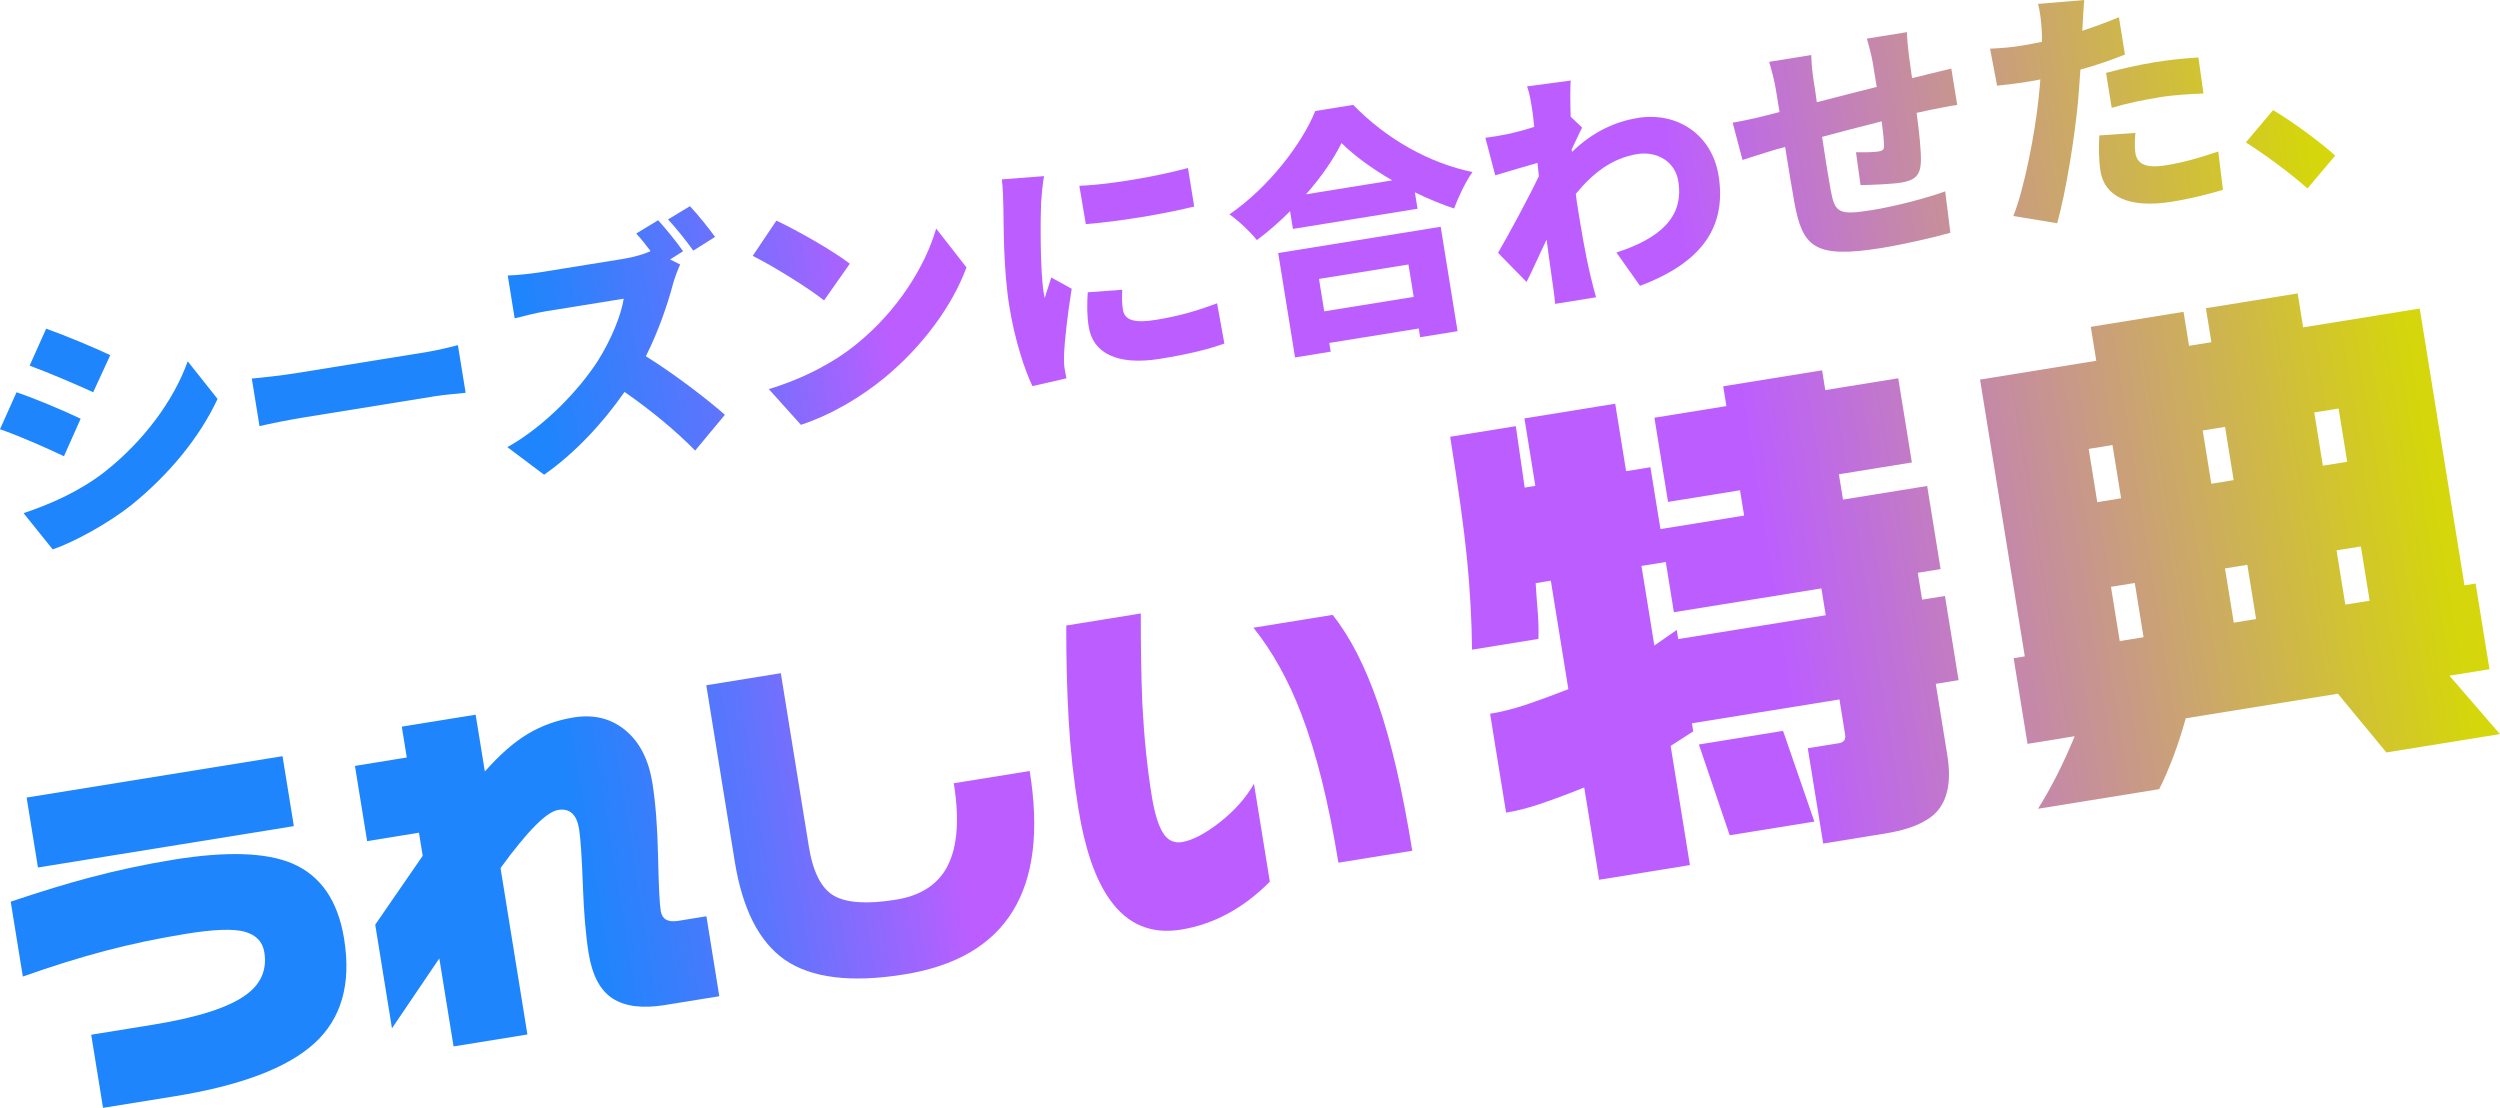
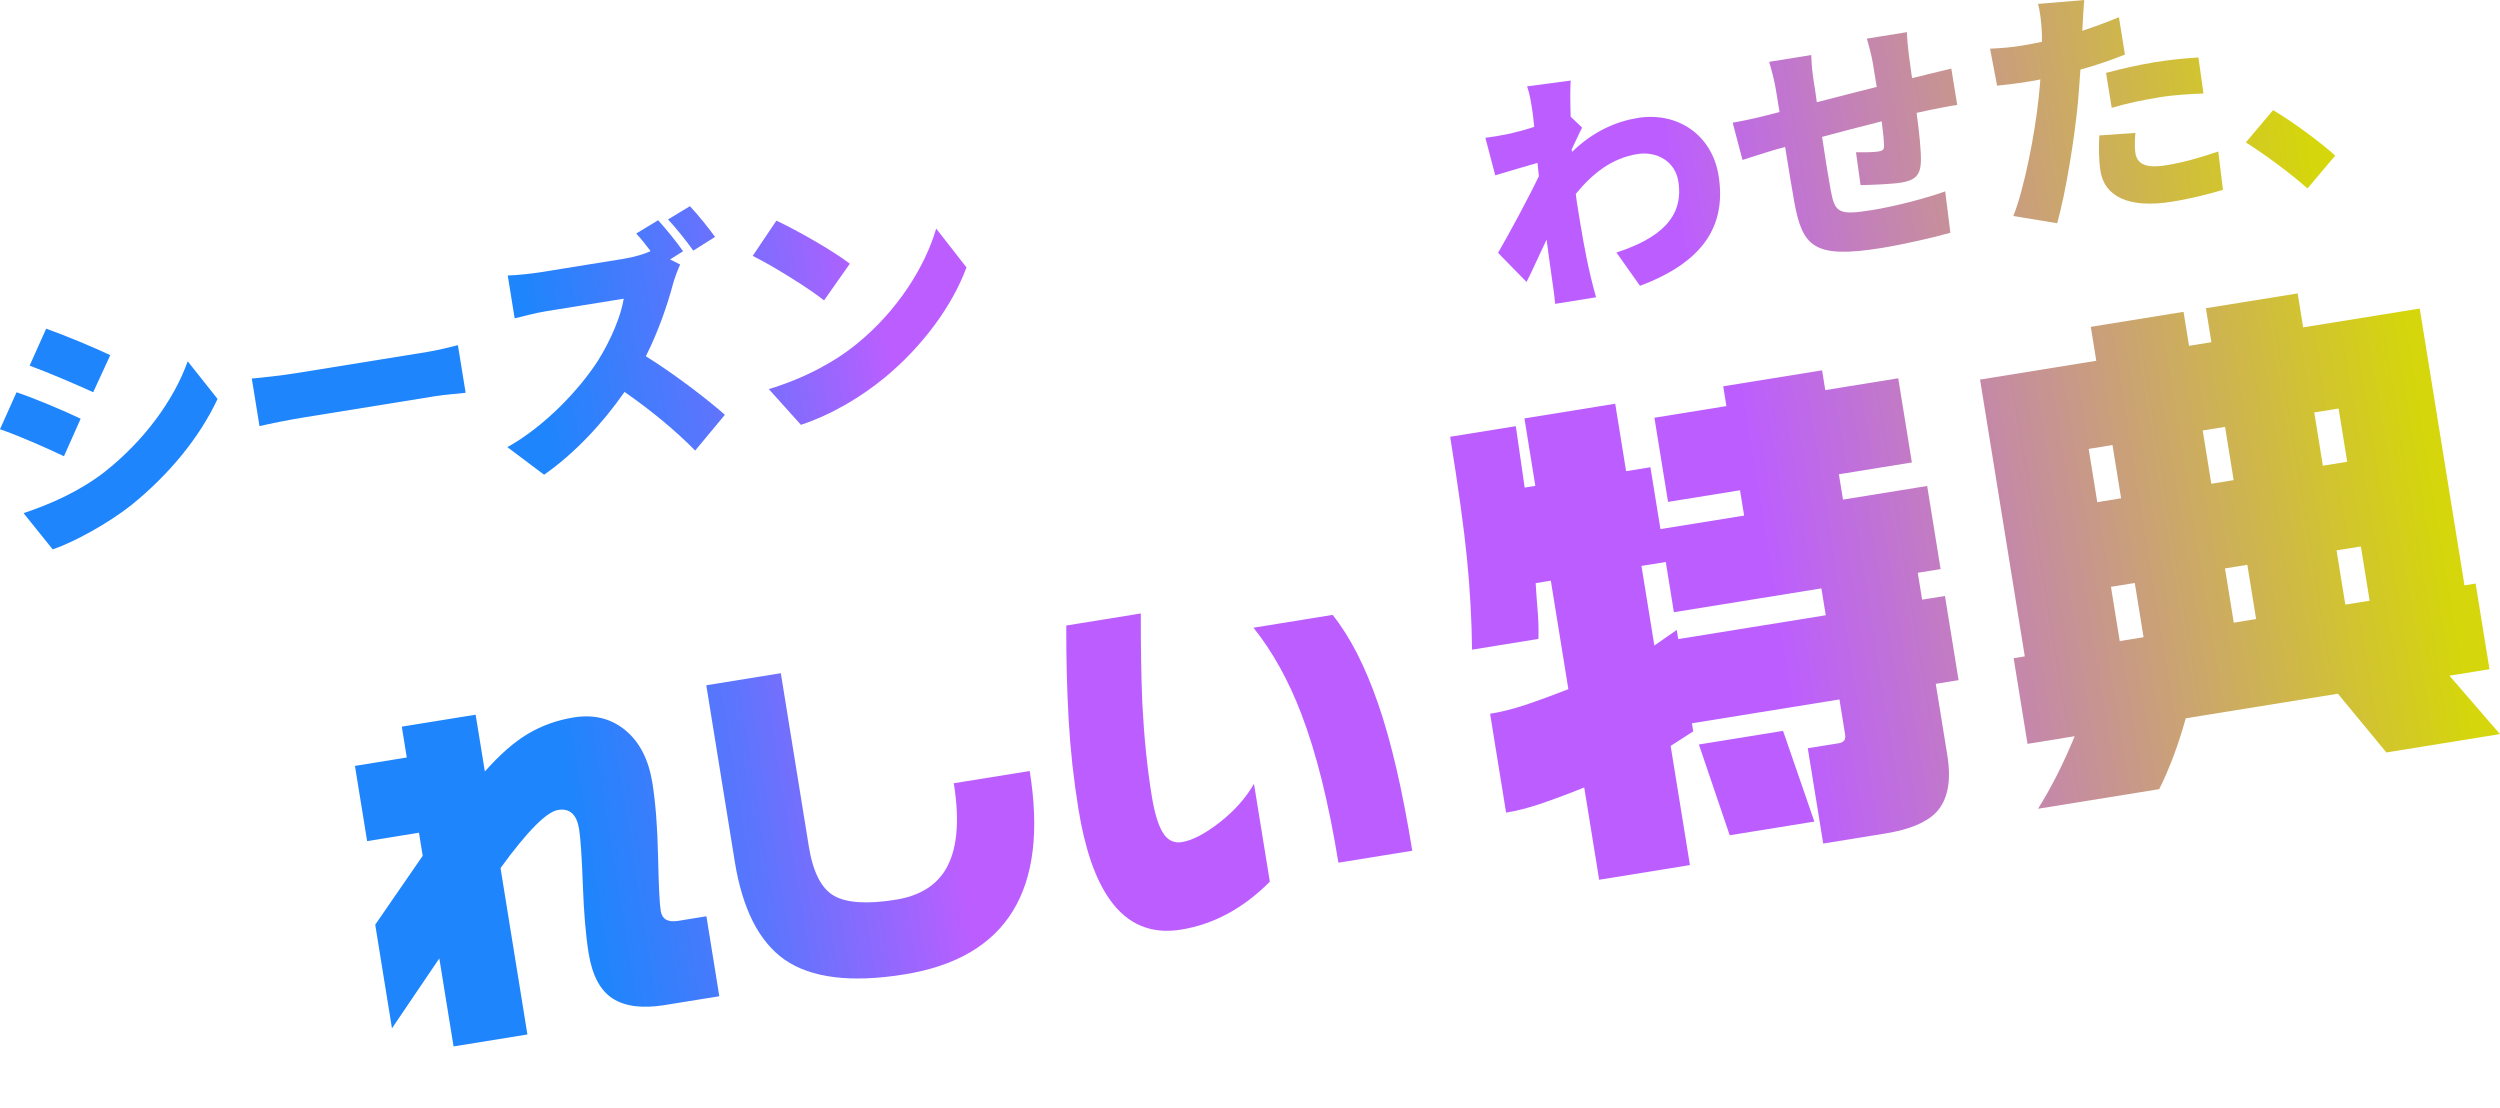
<svg xmlns="http://www.w3.org/2000/svg" xmlns:xlink="http://www.w3.org/1999/xlink" id="_レイヤー_1" data-name="レイヤー 1" viewBox="0 0 401.82 178.07">
  <defs>
    <style>
      .cls-1 {
        fill: url(#_名称未設定グラデーション_59-5);
      }

      .cls-1, .cls-2, .cls-3, .cls-4, .cls-5, .cls-6, .cls-7, .cls-8, .cls-9, .cls-10, .cls-11 {
        stroke-width: 0px;
      }

      .cls-2 {
        fill: url(#_名称未設定グラデーション_59-11);
      }

      .cls-3 {
        fill: url(#_名称未設定グラデーション_59);
      }

      .cls-4 {
        fill: url(#_名称未設定グラデーション_59-7);
      }

      .cls-5 {
        fill: url(#_名称未設定グラデーション_59-8);
      }

      .cls-6 {
        fill: url(#_名称未設定グラデーション_59-6);
      }

      .cls-7 {
        fill: url(#_名称未設定グラデーション_59-10);
      }

      .cls-8 {
        fill: url(#_名称未設定グラデーション_59-3);
      }

      .cls-9 {
        fill: url(#_名称未設定グラデーション_59-2);
      }

      .cls-10 {
        fill: url(#_名称未設定グラデーション_59-9);
      }

      .cls-11 {
        fill: url(#_名称未設定グラデーション_59-4);
      }
    </style>
    <linearGradient id="_名称未設定グラデーション_59" data-name="名称未設定グラデーション 59" x1="33.61" y1="130.05" x2="432.88" y2="130.05" gradientTransform="translate(-52.26 21.61) rotate(-9.18)" gradientUnits="userSpaceOnUse">
      <stop offset="0" stop-color="#1f85fc" />
      <stop offset=".23" stop-color="#1f85fc" />
      <stop offset=".25" stop-color="#3080fc" />
      <stop offset=".3" stop-color="#5c75fd" />
      <stop offset=".36" stop-color="#a364fe" />
      <stop offset=".38" stop-color="#bc5eff" />
      <stop offset=".72" stop-color="#bc5eff" />
      <stop offset=".99" stop-color="#d5d60b" />
    </linearGradient>
    <linearGradient id="_名称未設定グラデーション_59-2" data-name="名称未設定グラデーション 59" x1="44.03" y1="57.18" x2="421.57" y2="57.18" xlink:href="#_名称未設定グラデーション_59" />
    <linearGradient id="_名称未設定グラデーション_59-3" data-name="名称未設定グラデーション 59" x1="44.03" y1="57.18" x2="421.57" y2="57.18" xlink:href="#_名称未設定グラデーション_59" />
    <linearGradient id="_名称未設定グラデーション_59-4" data-name="名称未設定グラデーション 59" x1="44.03" y1="57.18" x2="421.57" y2="57.18" xlink:href="#_名称未設定グラデーション_59" />
    <linearGradient id="_名称未設定グラデーション_59-5" data-name="名称未設定グラデーション 59" x1="44.03" y1="57.18" x2="421.57" y2="57.18" xlink:href="#_名称未設定グラデーション_59" />
    <linearGradient id="_名称未設定グラデーション_59-6" data-name="名称未設定グラデーション 59" x1="44.03" y1="57.18" x2="421.57" y2="57.18" xlink:href="#_名称未設定グラデーション_59" />
    <linearGradient id="_名称未設定グラデーション_59-7" data-name="名称未設定グラデーション 59" x1="44.03" y1="57.18" x2="421.57" y2="57.18" xlink:href="#_名称未設定グラデーション_59" />
    <linearGradient id="_名称未設定グラデーション_59-8" data-name="名称未設定グラデーション 59" x1="44.03" y1="57.18" x2="421.57" y2="57.18" xlink:href="#_名称未設定グラデーション_59" />
    <linearGradient id="_名称未設定グラデーション_59-9" data-name="名称未設定グラデーション 59" x1="44.03" y1="57.18" x2="421.57" y2="57.18" xlink:href="#_名称未設定グラデーション_59" />
    <linearGradient id="_名称未設定グラデーション_59-10" data-name="名称未設定グラデーション 59" x1="44.03" y1="57.18" x2="421.57" y2="57.18" xlink:href="#_名称未設定グラデーション_59" />
    <linearGradient id="_名称未設定グラデーション_59-11" data-name="名称未設定グラデーション 59" x1="44.03" y1="57.18" x2="421.57" y2="57.18" xlink:href="#_名称未設定グラデーション_59" />
  </defs>
  <g>
-     <path class="cls-3" d="M55.31,150.91c1.17,7.23-.43,12.82-4.78,16.78s-11.87,6.81-22.56,8.53l-11.41,1.84-1.9-11.75,9.87-1.6c7.42-1.2,12.49-2.86,15.23-4.98,2.26-1.73,3.16-3.96,2.72-6.7-.27-1.67-1.32-2.76-3.13-3.27-1.82-.51-4.97-.4-9.46.33s-8.82,1.64-12.99,2.74c-4.17,1.1-8.58,2.48-13.23,4.13l-1.95-12.04c4.96-1.66,9.16-2.94,12.61-3.85,4.49-1.19,9.02-2.16,13.58-2.9,8.48-1.37,14.83-1.17,19.06.61,4.57,1.95,7.35,5.99,8.34,12.12ZM47.23,132.78l-41.13,6.65-1.82-11.24,41.13-6.65,1.82,11.24Z" />
    <path class="cls-3" d="M115.63,160.12l-8.84,1.43c-3.54.57-6.31.22-8.31-1.06s-3.29-3.7-3.87-7.28c-.46-2.85-.77-6.51-.93-10.97-.16-4.46-.36-7.45-.6-8.97-.38-2.36-1.5-3.39-3.37-3.09s-4.95,3.42-9.26,9.34l4.32,26.75-11.87,1.92-2.29-14.15-7.61,11.24-2.69-16.66,7.63-11.07-.6-3.71-8.33,1.35-1.96-12.09,8.33-1.35-.8-4.96,11.87-1.92,1.48,9.13c2.41-2.73,4.72-4.75,6.95-6.07,2.23-1.32,4.67-2.19,7.33-2.62,3.23-.52,6,.16,8.29,2.05,2.3,1.89,3.74,4.7,4.35,8.43.51,3.16.82,7.1.92,11.82s.24,7.66.43,8.8c.22,1.33,1.14,1.86,2.78,1.6l4.56-.74,2.07,12.84Z" />
    <path class="cls-3" d="M165.5,123.91c3.09,19.13-3.61,30.03-20.12,32.7-8.59,1.39-15.03.59-19.29-2.38-4.1-2.89-6.76-8.14-7.99-15.74l-4.58-28.35,11.98-1.94,4.5,27.84c.67,4.15,2.03,6.8,4.07,7.95,2.04,1.15,5.36,1.36,9.96.61,3.57-.58,6.16-2.09,7.76-4.53,2.03-3.14,2.53-7.86,1.51-14.18l12.21-1.97Z" />
    <path class="cls-3" d="M204.08,141.73c-4.26,4.28-9.02,6.84-14.27,7.69-4.79.77-8.6-.83-11.43-4.83-2.32-3.25-4-8.11-5.05-14.58-.77-4.75-1.29-9.49-1.56-14.2-.27-4.72-.41-9.81-.39-15.27l11.98-1.94c-.01,5.47.07,10.33.25,14.59.28,5.34.78,10.25,1.51,14.74.49,3.04,1.18,5.16,2.08,6.34.73.9,1.65,1.26,2.75,1.08,1.71-.28,3.74-1.34,6.1-3.18,2.35-1.84,4.19-3.91,5.5-6.19l2.55,15.74ZM226.98,136.74l-11.86,1.92c-1.57-9.7-3.56-17.69-5.98-23.97-2.03-5.33-4.59-9.93-7.67-13.8l12.72-2.06c2.79,3.49,5.23,8.25,7.31,14.27,2.09,6.02,3.92,13.9,5.49,23.64Z" />
    <path class="cls-3" d="M243.63,68.48l1.43,9.89,1.71-.28-1.75-10.84,14.59-2.36,1.75,10.84,3.91-.63,1.61,9.94,13.45-2.17-.66-4.07-11.57,1.87-2.19-13.53,11.57-1.87-.51-3.18,15.89-2.57.51,3.18,11.73-1.9,2.19,13.53-11.73,1.9.66,4.07,13.53-2.19,2.16,13.36-3.67.59.7,4.32,3.67-.59,2.19,13.53-3.67.59,1.86,11.49c.67,4.13.07,7.18-1.78,9.15-1.57,1.65-4.32,2.79-8.23,3.42l-9.94,1.61-2.48-15.32,4.97-.8c.81-.13,1.16-.58,1.04-1.34l-.92-5.7-23.71,3.83.21,1.3-3.63,2.34,3.1,19.15-14.59,2.36-2.4-14.83c-2.83,1.13-5.21,2.01-7.14,2.66s-3.74,1.11-5.42,1.38l-2.57-15.89c1.79-.29,3.67-.76,5.63-1.41,1.96-.65,4.27-1.5,6.95-2.54l-2.82-17.44-2.44.4c.11,1.71.22,3.27.34,4.67.11,1.4.15,2.83.11,4.29l-10.67,1.73c-.06-4.84-.33-9.7-.81-14.59-.48-4.88-1.39-11.43-2.71-19.63l10.59-1.71ZM265.89,103.76l3.61-2.51.24,1.47,23.71-3.83-.7-4.32-23.71,3.83-1.3-8.07-3.91.63,2.07,12.79ZM286.59,117.48l5.03,14.57-13.61,2.2-4.95-14.59,13.53-2.19Z" />
    <path class="cls-3" d="M336.93,57.99l-.88-5.46,14.91-2.41.88,5.46,3.59-.58-.88-5.46,14.75-2.38.88,5.46,18.74-3.03,7.19,44.49,1.79-.29,2.23,13.77-6.44,1.04,8.12,9.39-18.25,2.95-7.8-9.44-24.45,3.95c-1.16,4.2-2.58,8-4.26,11.39l-19.48,3.15c2.17-3.47,4.13-7.36,5.89-11.66l-7.58,1.23-2.23-13.77,1.79-.29-7.19-44.49,18.66-3.02ZM337.09,80.71l3.83-.62-1.38-8.56-3.83.62,1.38,8.56ZM340.7,103.04l3.83-.62-1.41-8.72-3.83.62,1.41,8.72ZM355.42,77.75l3.59-.58-1.38-8.56-3.59.58,1.38,8.56ZM359.03,100.08l3.59-.58-1.41-8.72-3.59.58,1.41,8.72ZM373.35,74.85l3.91-.63-1.38-8.56-3.91.63,1.38,8.56ZM376.96,97.18l3.91-.63-1.41-8.72-3.91.63,1.41,8.72Z" />
  </g>
  <g>
    <path class="cls-9" d="M12.96,67.31l-2.68,6.02c-2.71-1.29-7.19-3.28-10.28-4.34l2.66-5.94c3.13,1.06,7.81,3.05,10.3,4.25ZM16.81,75.85c6.27-4.92,11.13-11.5,13.36-17.78l4.8,6.05c-2.93,6.27-7.85,12.2-13.88,17.08-3.72,2.94-9.27,5.98-12.62,7.1l-4.68-5.82c4.4-1.49,8.9-3.45,13.03-6.63ZM17.72,57.09l-2.74,5.95c-2.66-1.21-7.17-3.16-10.22-4.27l2.66-5.94c3.05,1.07,7.77,3.06,10.3,4.25Z" />
    <path class="cls-8" d="M40.48,60.84c1.62-.14,5.01-.52,6.97-.84l21.27-3.44c1.8-.29,3.73-.81,4.88-1.08l1.24,7.65c-1.05.13-3.32.29-4.97.56l-21.27,3.44c-2.28.37-5.27.98-6.89,1.36l-1.24-7.65Z" />
    <path class="cls-11" d="M109.32,42.52c-.28.58-.89,2.12-1.17,3.19-.84,3.18-2.32,7.53-4.34,11.55,4.43,2.74,10.06,7.05,12.7,9.41l-4.78,5.75c-3.15-3.23-7.18-6.53-11.35-9.43-3.5,5.05-8.09,9.94-12.93,13.31l-5.9-4.43c6.11-3.41,11.64-9.36,14.56-13.9,2.12-3.39,3.72-7.26,4.14-9.96l-12.46,2.01c-1.8.29-3.97.89-5.07,1.15l-1.11-6.89c1.43-.03,4.02-.32,5.18-.51l13.38-2.16c1.8-.29,3.49-.81,4.4-1.25-.74-.99-1.56-2.01-2.31-2.83l3.52-2.13c1.29,1.39,3.2,3.8,4.01,4.98l-2.09,1.32,1.61.81ZM111.43,40.29c-1.07-1.51-2.77-3.66-4.06-5.02l3.52-2.13c1.29,1.35,3.14,3.68,4.04,4.94l-3.51,2.21Z" />
    <path class="cls-1" d="M137.76,55.23c6.54-5.33,10.94-12.41,12.71-18.49l4.87,6.24c-2.29,6.2-7.07,12.69-13.13,17.7-3.7,3.06-8.57,5.99-13.48,7.6l-5.16-5.74c5.76-1.75,10.63-4.39,14.19-7.31ZM136.59,42.39l-4.14,5.89c-2.5-1.98-8.26-5.57-11.47-7.15l3.81-5.67c3.07,1.44,8.99,4.75,11.81,6.93Z" />
-     <path class="cls-6" d="M167.81,28.3c-.22.94-.42,3.48-.47,4.23-.11,2.11-.19,10.76.4,14.44.02.12.12.76.19.92.34-1.21.69-2.08,1.03-3.29l3.29,1.81c-.62,3.8-1.15,8.36-1.23,10.68-.03.58,0,1.56.06,1.92.07.44.19,1.16.33,1.8l-5.47,1.25c-1.23-2.55-2.85-7.43-3.71-12.8-.98-6.09-.89-12.88-.96-15.87-.03-1.23-.05-3.08-.25-4.56l6.78-.52ZM180.38,46.57c-.08,1.29-.06,2.19.11,3.23.29,1.76,2.03,2.14,5.28,1.61,3.57-.58,6.36-1.36,9.85-2.66l1.17,6.47c-2.53.9-5.64,1.69-10.33,2.45-6.93,1.12-10.79-.93-11.47-5.13-.29-1.8-.29-3.57-.16-5.56l5.56-.41ZM190.94,26.99l1,6.21c-5.14,1.24-12.06,2.4-17.42,2.82l-1.04-6.16c5.27-.19,13.09-1.66,17.46-2.86Z" />
-     <path class="cls-4" d="M217.5,16.86c5.38,5.54,12.33,9.39,19.17,10.79-1.2,1.71-2.21,3.89-2.96,5.86-2.08-.69-4.2-1.58-6.3-2.6l.43,2.64-20.03,3.24-.46-2.84c-1.66,1.67-3.46,3.23-5.33,4.64-.98-1.24-2.97-3.14-4.41-4.14,6.33-4.35,11.68-11.38,13.79-16.61l6.09-.98ZM205.45,40.67l26.11-4.22,2.71,16.78-6.01.97-.23-1.4-14.38,2.32.23,1.4-5.73.93-2.71-16.78ZM212,44.83l.84,5.21,14.38-2.32-.84-5.21-14.38,2.32ZM223.78,28.99c-3.22-1.86-6.1-3.95-8.16-6-1.3,2.64-3.27,5.46-5.7,8.24l13.86-2.24Z" />
    <path class="cls-5" d="M252.67,24.41c3.41-3.31,7.1-4.89,10.55-5.45,6.45-1.04,11.95,2.75,13,9.24,1.3,8.05-2.44,13.92-12.63,17.74l-3.78-5.35c6.91-2.27,10.89-5.62,9.94-11.47-.5-3.12-3.38-4.88-6.62-4.35-4.01.65-7.11,3.04-9.86,6.4.11.93.24,1.77.38,2.61.49,3,1.11,6.89,2.01,10.65.16.71.6,2.41.87,3.35l-6.57,1.06c-.08-1.01-.31-2.66-.41-3.3-.35-2.41-.64-4.5-.97-7.03-1.17,2.45-2.37,5.15-3.22,6.81l-4.58-4.68c1.8-3.13,4.74-8.53,6.56-12.32l-.22-2.14c-2,.57-4.71,1.38-6.79,2l-1.59-6.03c1.29-.17,2.29-.33,3.92-.67,1.07-.25,2.49-.61,3.93-1.09-.12-1.25-.24-2.26-.31-2.66-.2-1.24-.37-2.53-.83-3.85l7-.93c-.08,1.29-.08,3.34,0,5.8l1.84,1.76c-.41.76-1.1,2.32-1.66,3.47l.03.45Z" />
    <path class="cls-10" d="M309.48,12.02c1.07-.25,2.85-.67,4.15-1l.95,5.85c-.77.08-3.16.55-4.23.77-.68.15-1.43.31-2.3.5.42,3.1.75,6.17.69,7.82-.07,2.35-1.07,3.05-3.23,3.4-1.36.22-4.87.38-6.47.39l-.73-5.27c1.19.01,2.83,0,3.56-.12.68-.11.98-.28.95-.98-.03-.98-.18-2.36-.38-3.88-3.16.8-6.55,1.68-9.58,2.5.5,3.37,1.05,6.77,1.38,8.53.68,3.67,1.24,4.12,6.69,3.23,3.65-.59,8.65-1.89,11.72-3l.83,6.65c-2.63.75-7.43,1.86-11.07,2.45-10.89,1.76-12.69-.21-14.01-7.35-.31-1.68-.9-5.32-1.48-8.89l-1.77.49c-1.26.37-4.07,1.27-5.08,1.6l-1.58-5.99c1.04-.17,3.07-.58,5.36-1.15l2.17-.56-.51-3.16c-.3-1.88-.72-3.46-1.16-4.91l6.77-1.09c.05,1.55.15,2.73.46,4.65.11.68.28,1.72.43,2.93,3.04-.78,6.43-1.66,9.63-2.46l-.62-3.81c-.17-1.08-.72-3.17-.97-3.95l6.45-1.04c-.02.62.17,2.6.32,3.77l.5,3.62,2.18-.52Z" />
    <path class="cls-7" d="M341.55,8.76c-2.16.88-4.65,1.74-7.17,2.43-.13,1.75-.24,3.57-.39,5.2-.55,5.76-1.89,14.24-3.34,19.49l-7.05-1.16c1.73-4.31,3.49-13.26,4.07-19.03.09-.96.22-1.97.27-2.92-.67.15-1.35.26-2,.36-2.04.33-3.58.5-4.95.64l-1.13-5.94c2.2-.11,3.46-.23,5.18-.51,1.04-.17,2.12-.38,3.15-.59.02-.62.02-1.15-.02-1.64-.07-1.71-.32-3.48-.6-4.46l7.42-.62c-.12,1.29-.21,3.28-.26,4.23l-.05.71c1.99-.65,3.97-1.38,5.89-2.19l.97,6.01ZM343.22,21.36c-.11,1.09-.14,2.45,0,3.25.27,1.64,1.48,2.52,4.96,1.95,2.68-.43,5.4-1.2,8.36-2.21l.75,6.17c-2.24.65-4.88,1.36-8.2,1.9-6.93,1.12-10.82-.84-11.48-4.89-.32-2-.27-4.23-.19-5.76l5.81-.41ZM338.5,11.72c2.24-.61,5.18-1.29,7.78-1.71,2.2-.36,4.63-.63,7.07-.77l.81,5.79c-2,.08-4.53.2-6.97.59-2.88.47-5.31.98-7.78,1.71l-.91-5.61Z" />
    <path class="cls-2" d="M370.88,30.29c-2.83-2.5-6.75-5.4-9.91-7.4l4.38-5.19c3.18,1.87,7.85,5.35,9.98,7.31l-4.45,5.28Z" />
  </g>
</svg>